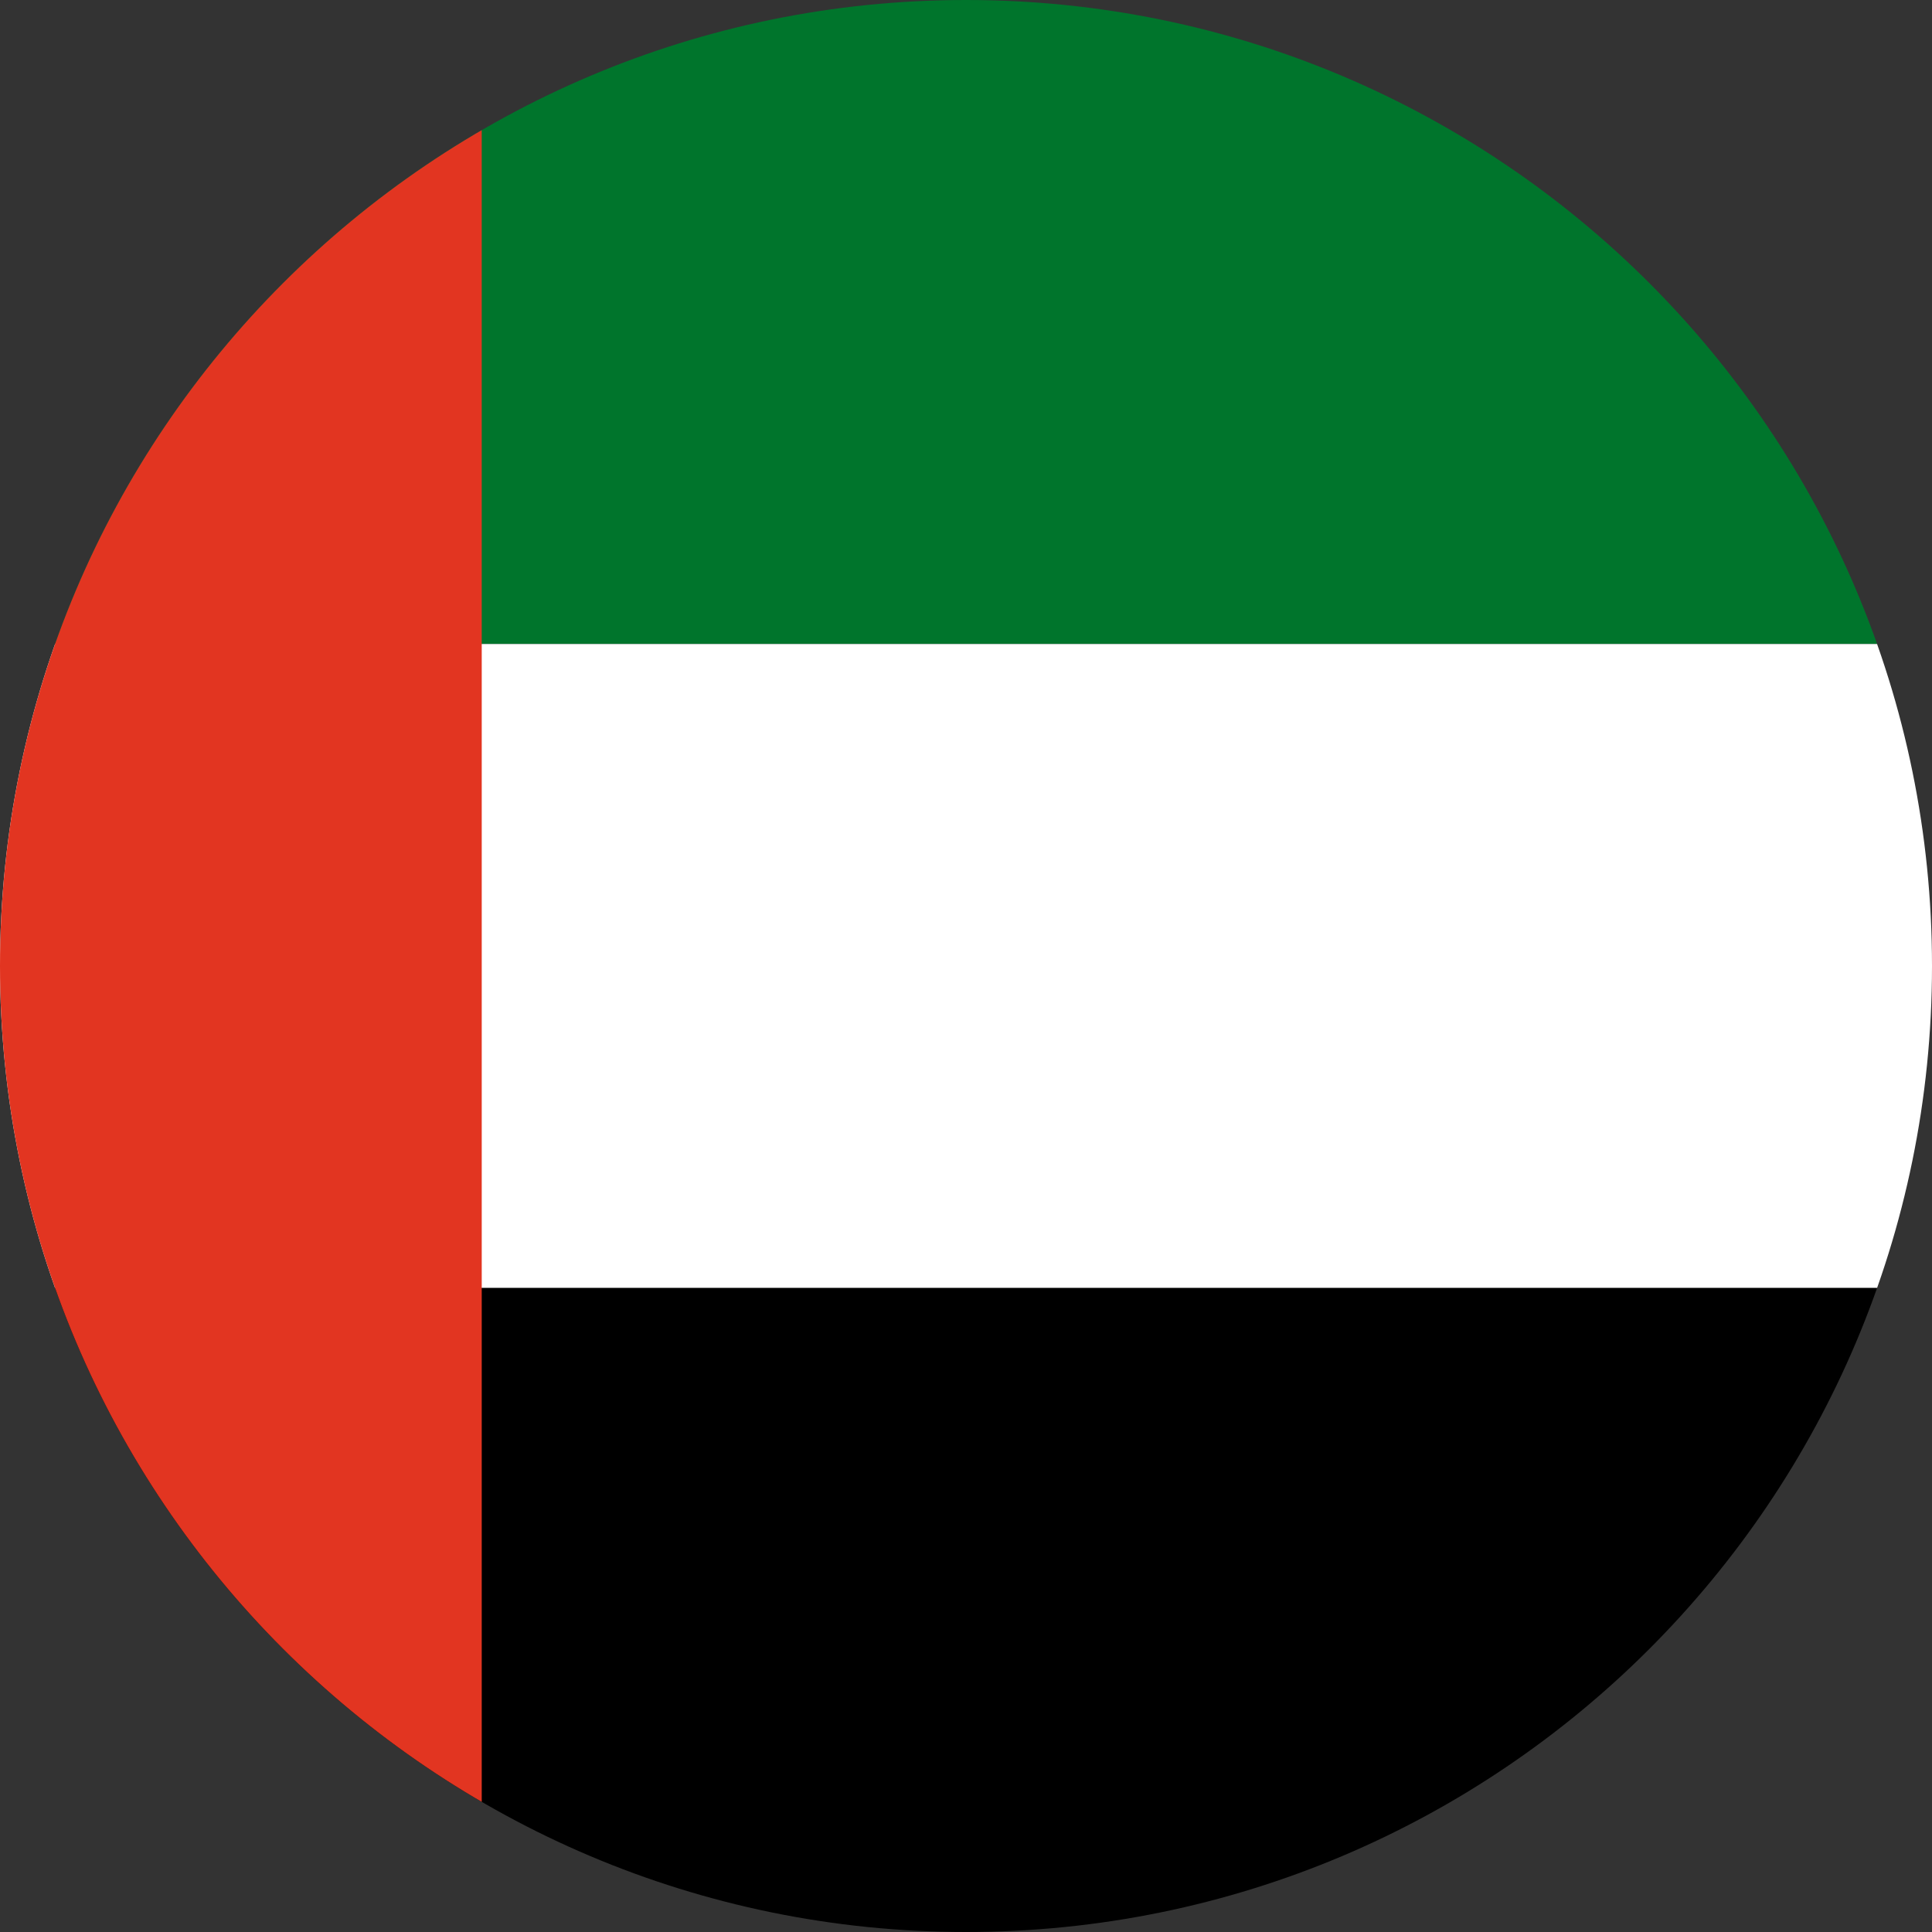
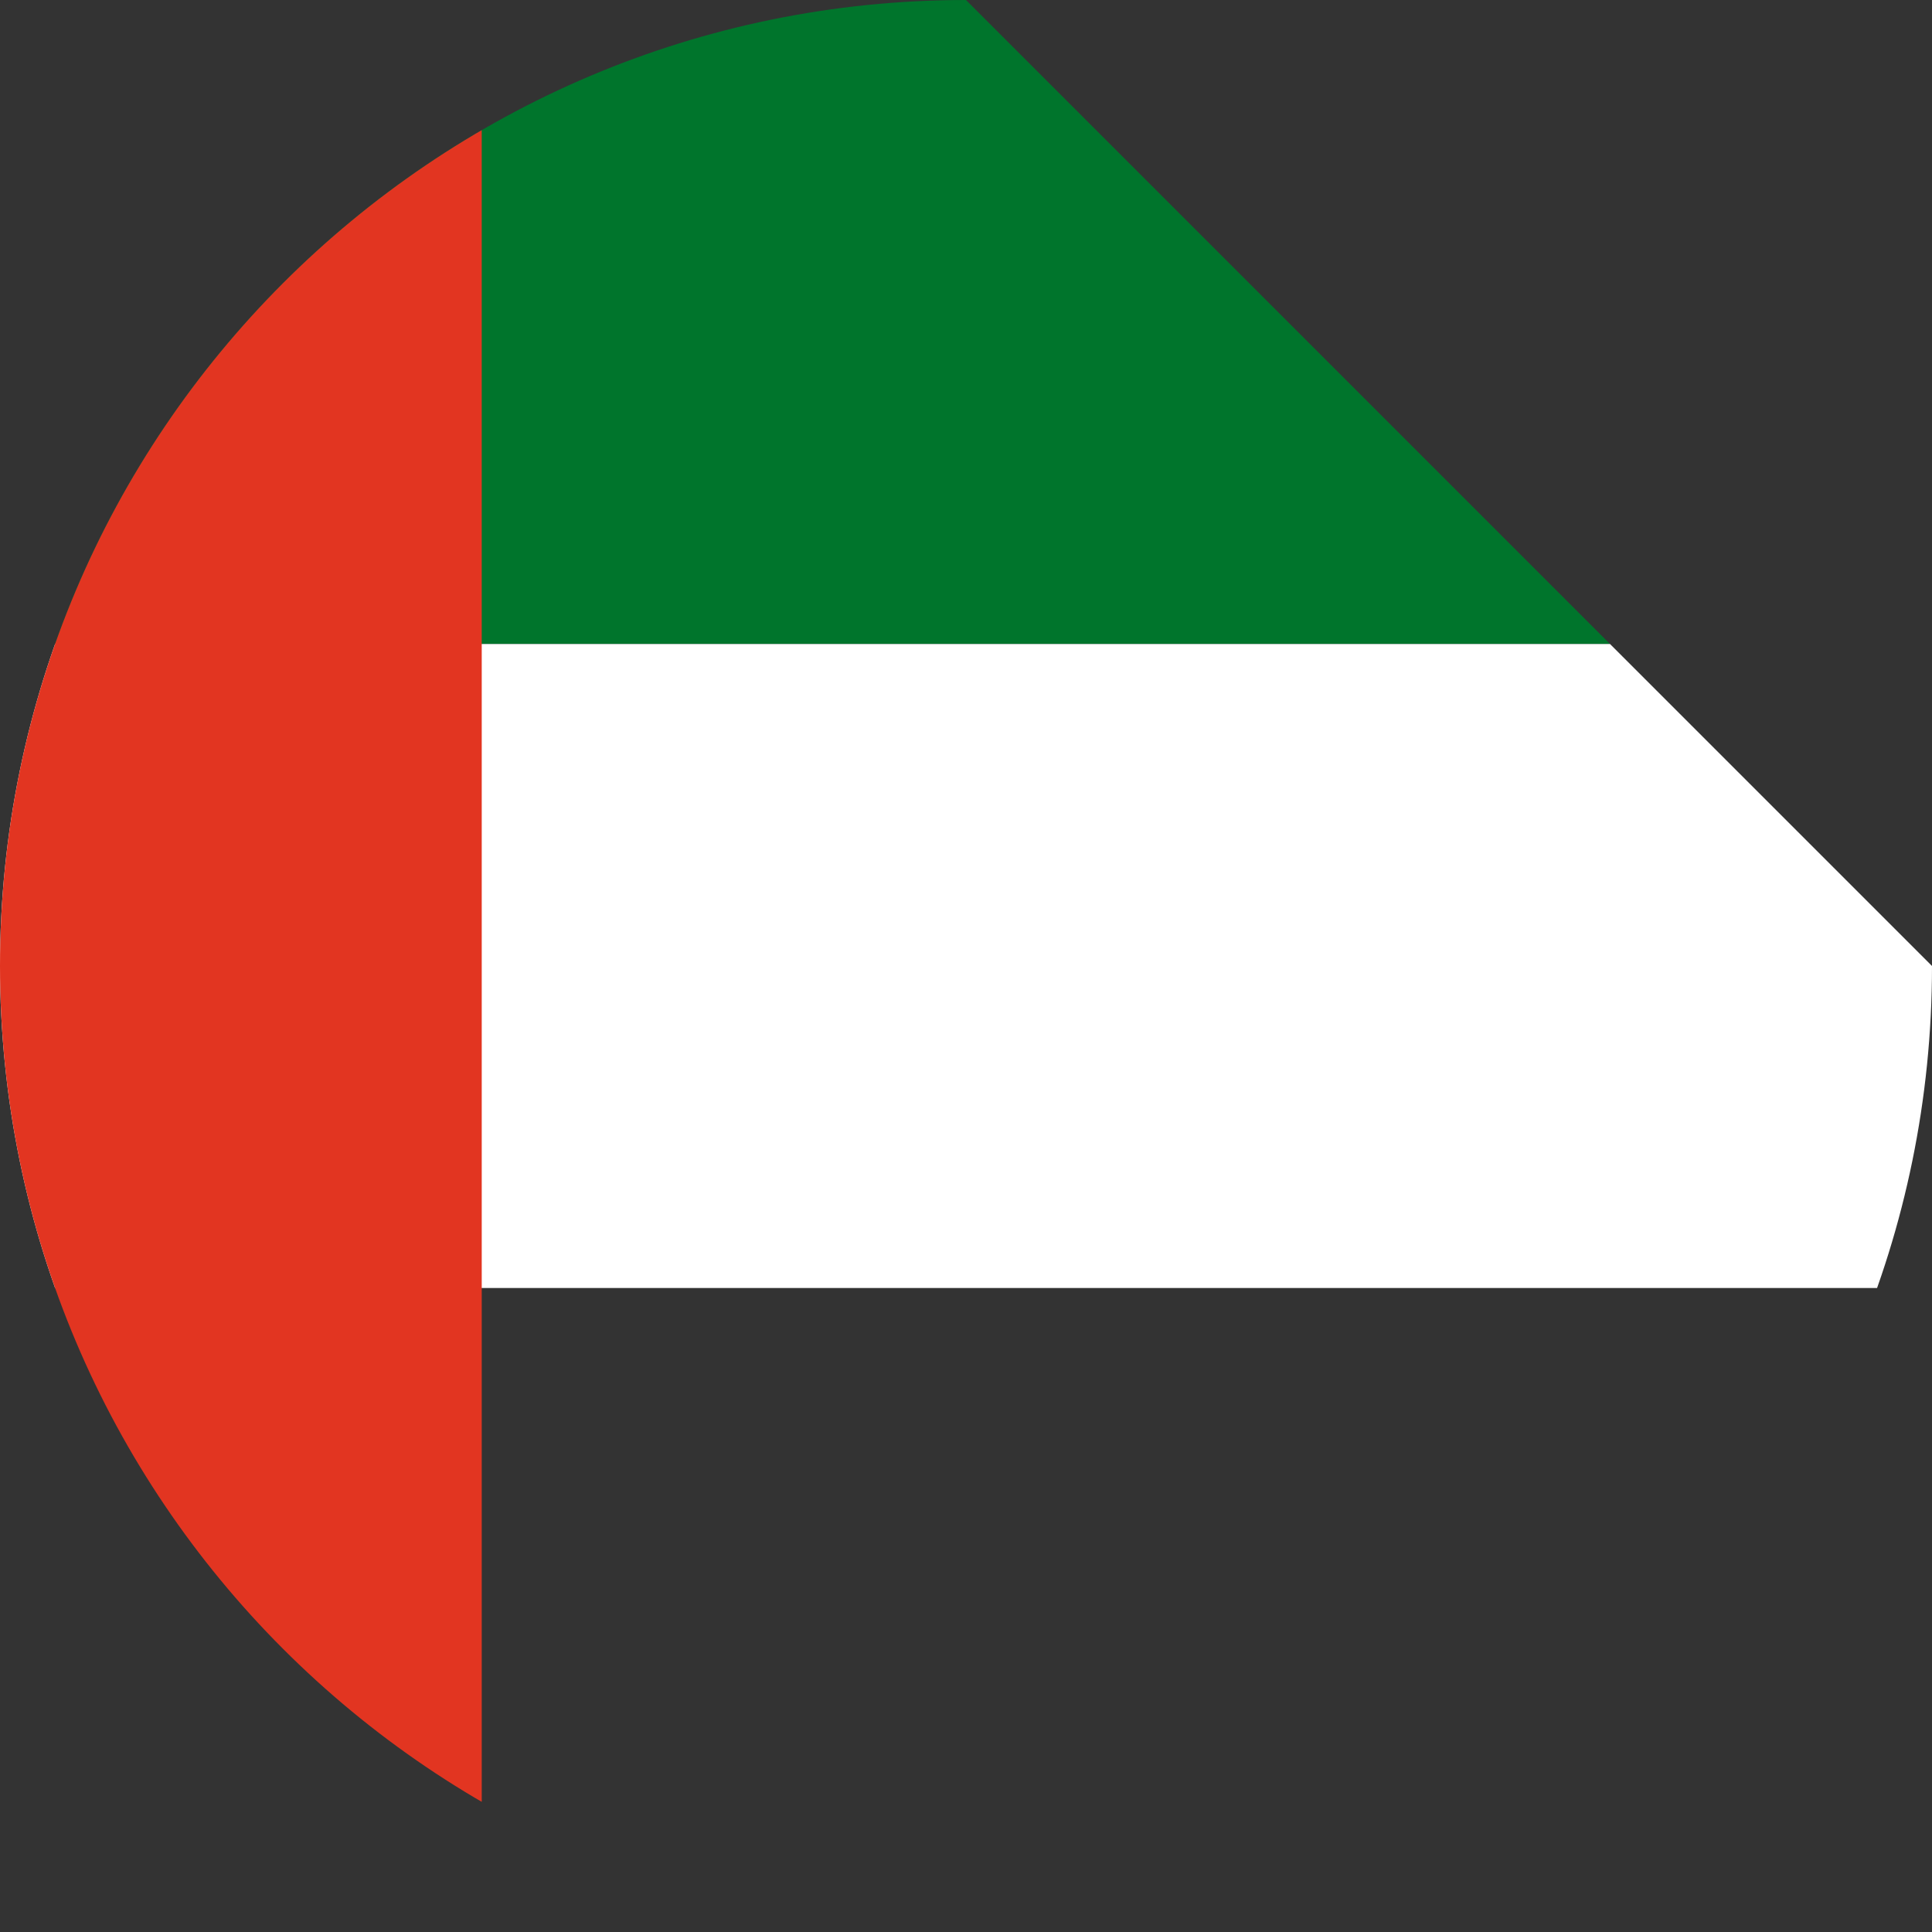
<svg xmlns="http://www.w3.org/2000/svg" id="Layer_2" viewBox="0 0 15.24 15.24">
  <rect x="0" y="0" width="15.24" height="15.24" fill="#333333" stroke="none" />
  <defs>
    <style>      .cls-1 {        fill: none;      }      .cls-2 {        fill: #e23521;      }      .cls-3 {        fill: #fff;      }      .cls-4 {        fill: #00752c;      }      .cls-5 {        clip-path: url(#clippath);      }    </style>
    <clipPath id="clippath">
-       <path class="cls-1" d="M15.24,7.62c0,4.21-3.41,7.62-7.62,7.62S0,11.82,0,7.62,3.41,0,7.62,0s7.62,3.41,7.62,7.62Z" />
+       <path class="cls-1" d="M15.24,7.62c0,4.21-3.41,7.62-7.62,7.62S0,11.82,0,7.62,3.41,0,7.62,0Z" />
    </clipPath>
  </defs>
  <g id="Camada_1">
    <g id="United_Arab_Emirates">
      <g class="cls-5">
        <g>
          <rect class="cls-4" x="-3.81" width="30.47" height="5.08" />
          <rect class="cls-3" x="-3.81" y="5.08" width="30.47" height="5.08" />
-           <rect x="-3.81" y="10.16" width="30.47" height="5.08" />
          <rect class="cls-2" x="-3.81" width="7.61" height="15.24" />
        </g>
      </g>
    </g>
  </g>
</svg>